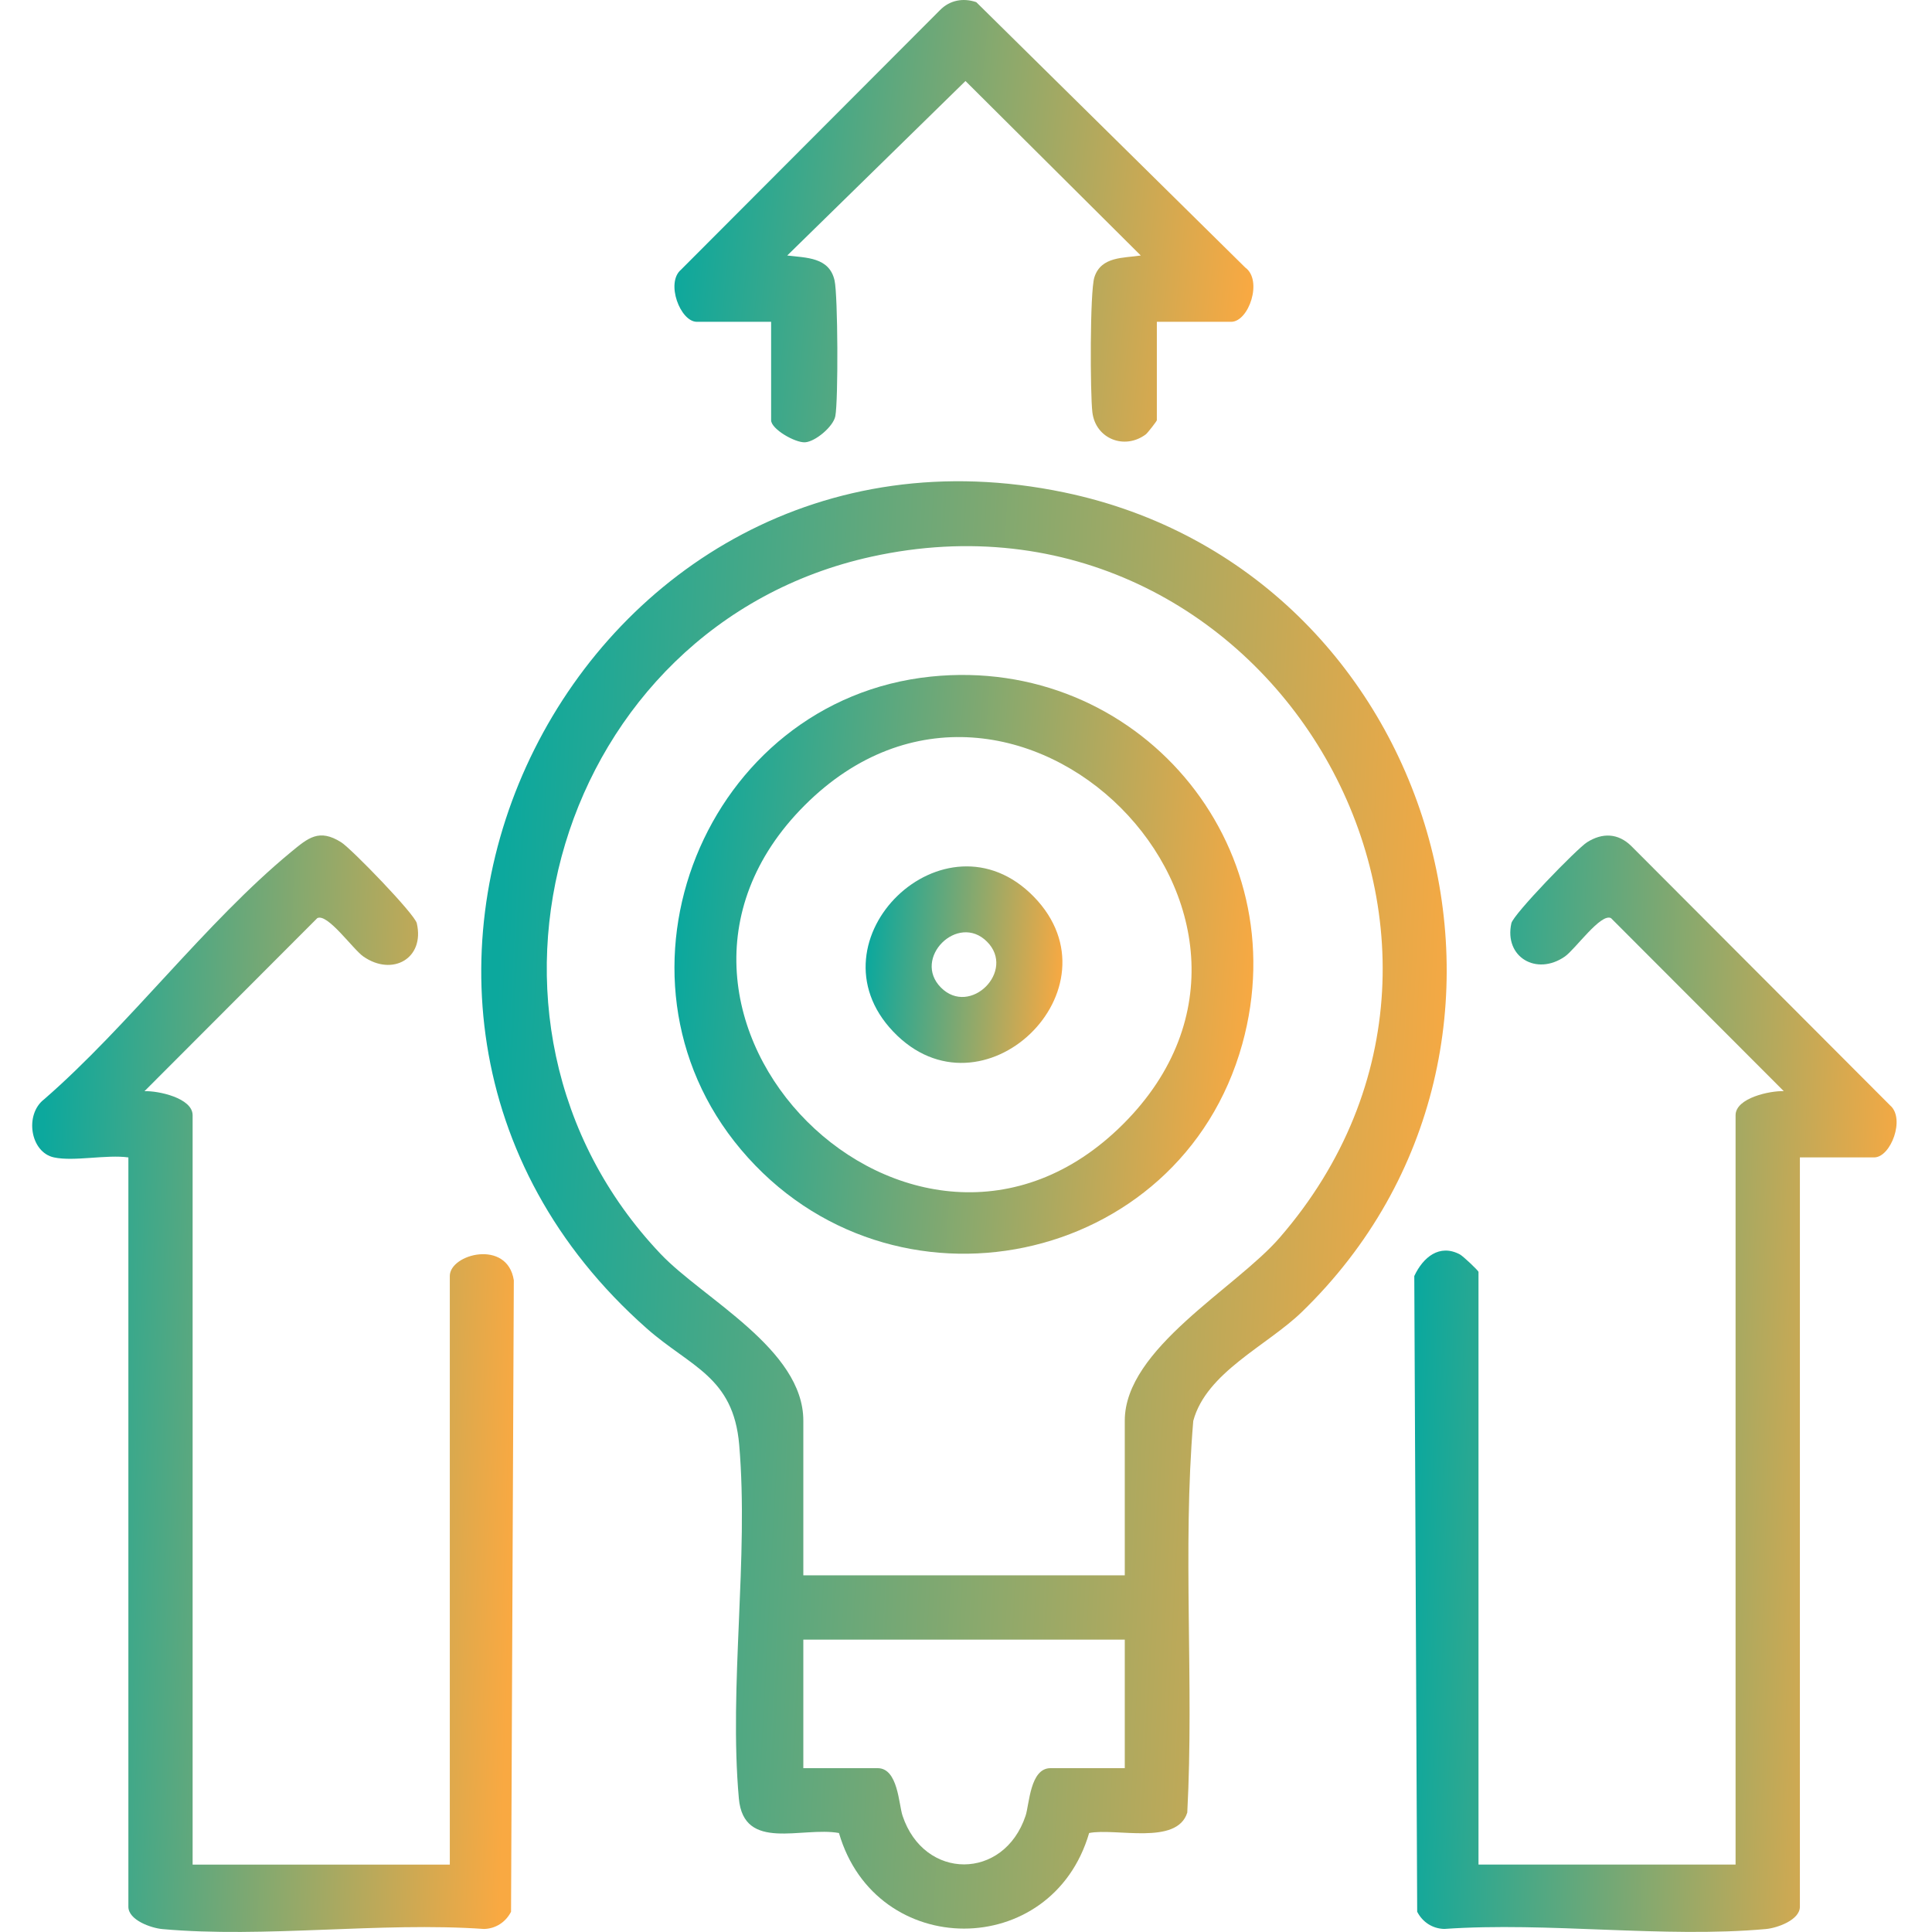
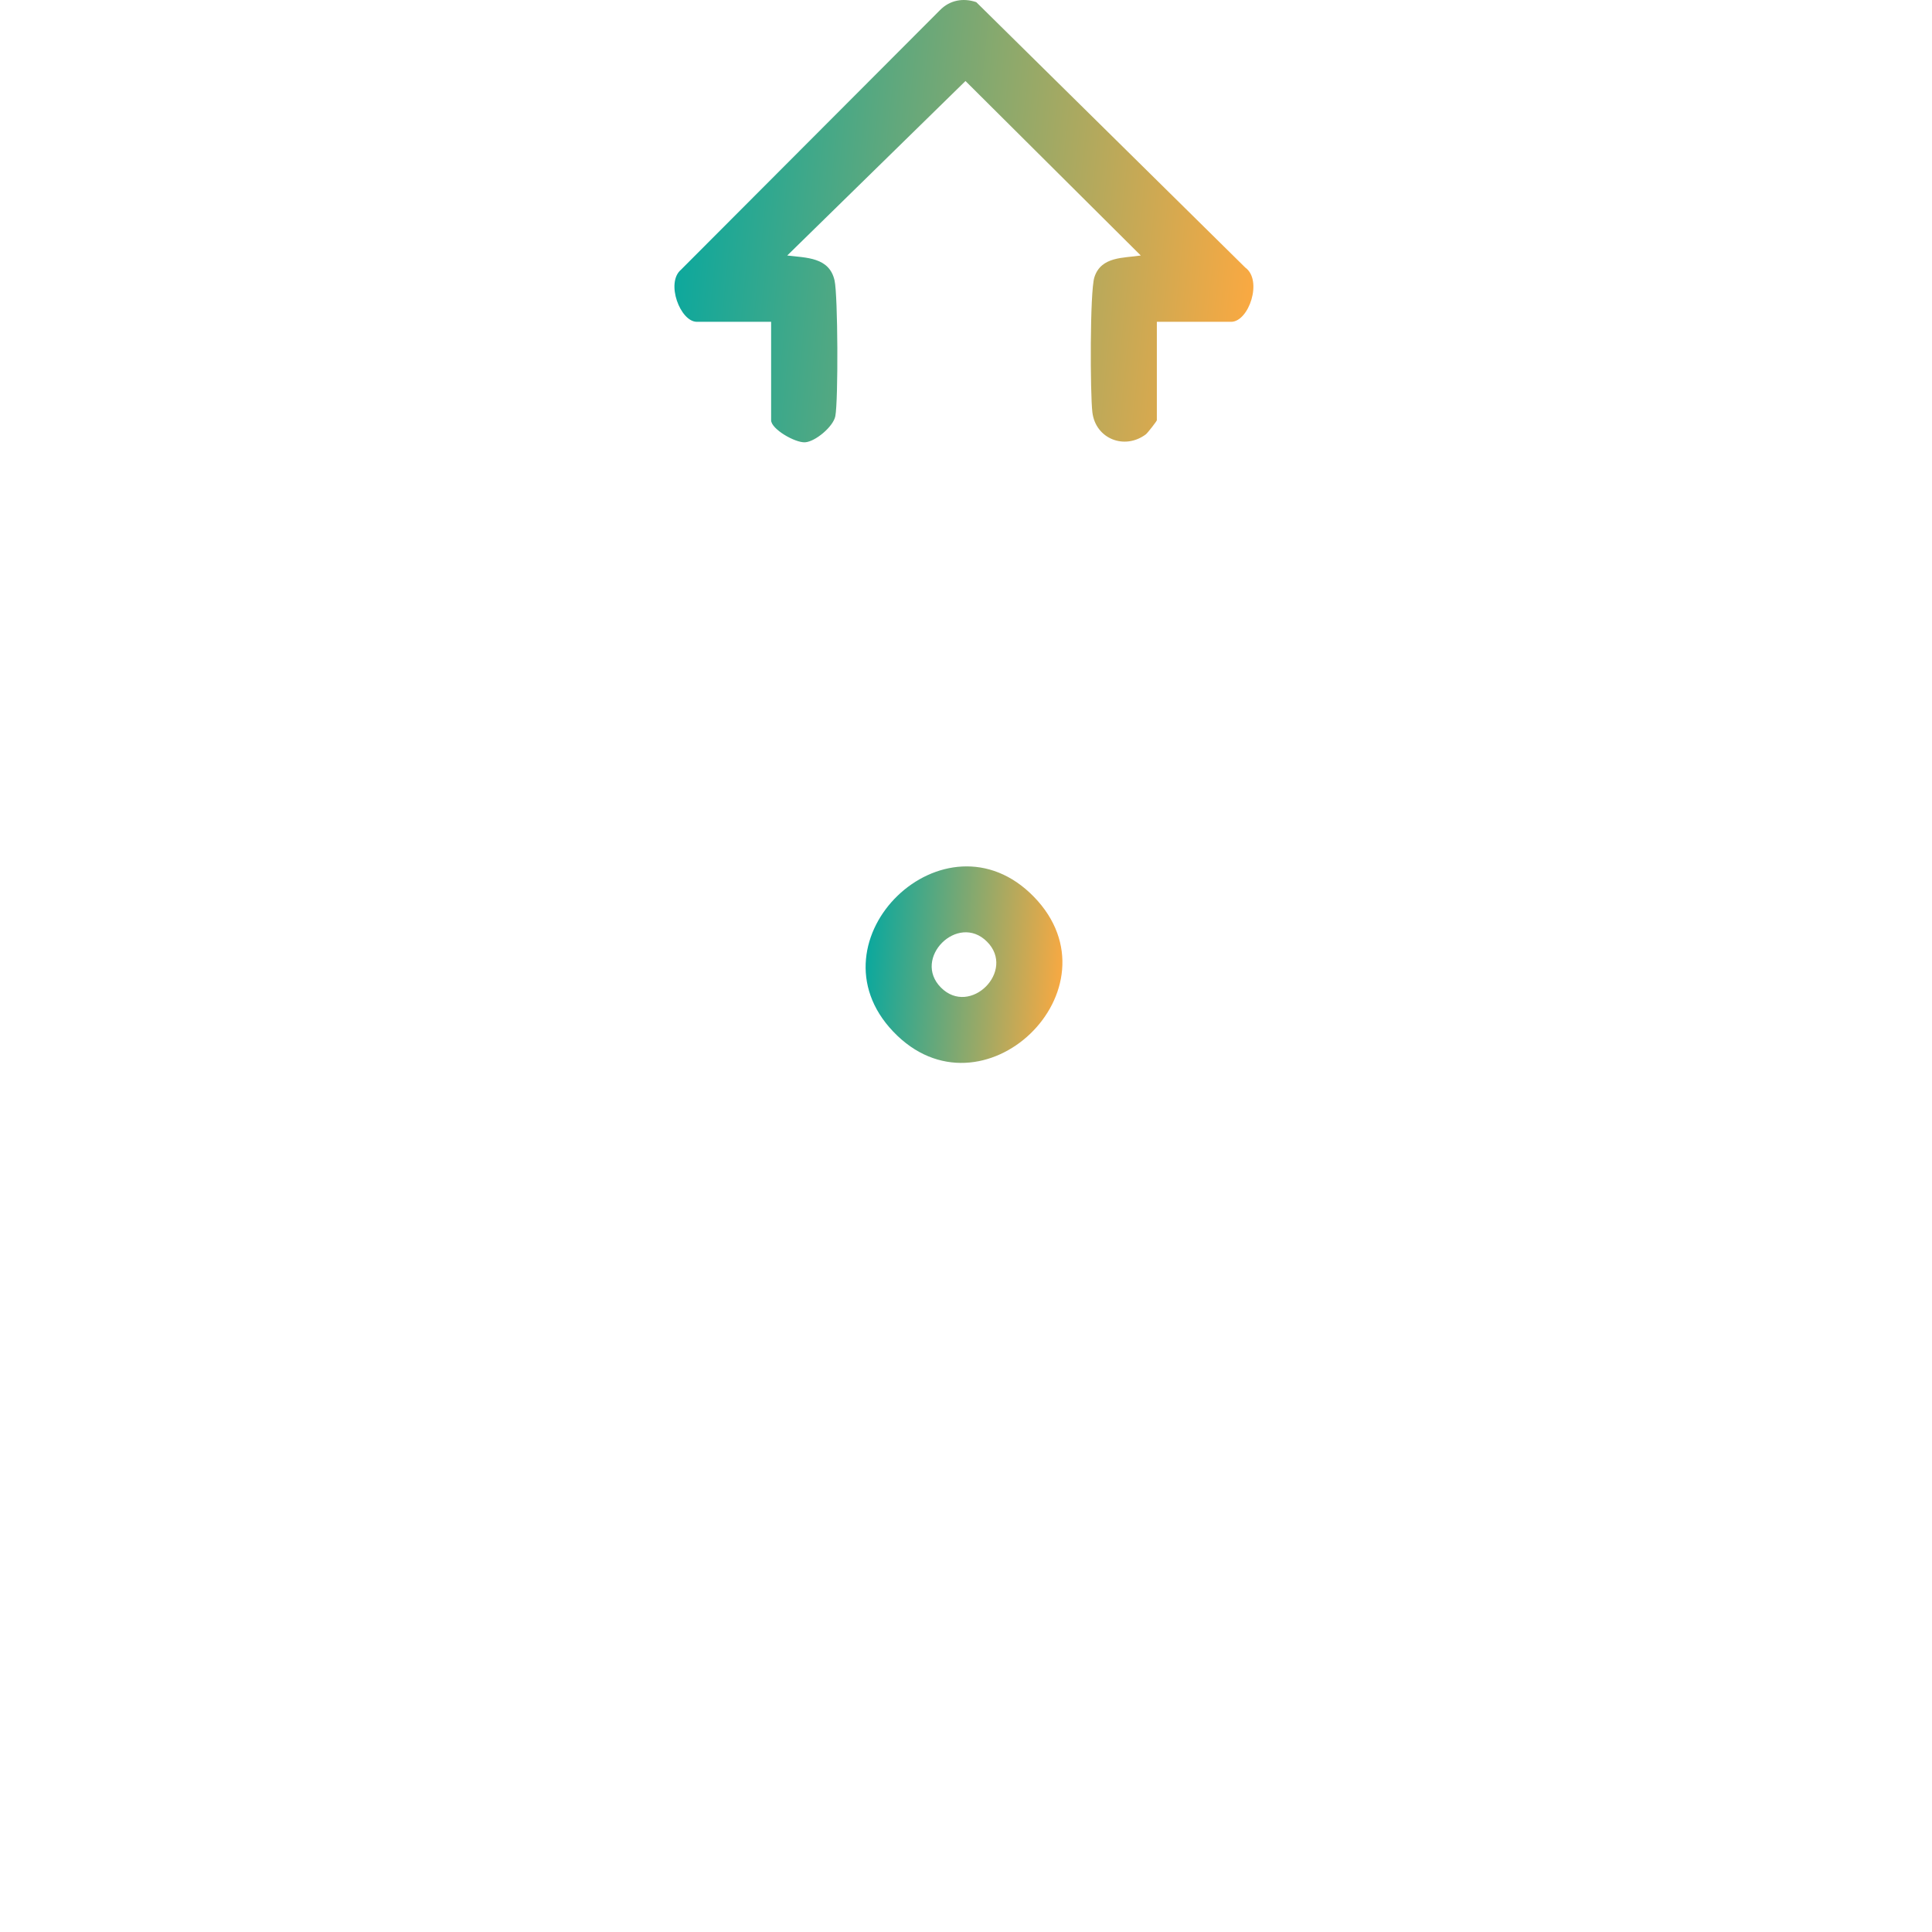
<svg xmlns="http://www.w3.org/2000/svg" width="60" height="60" viewBox="0 0 60 60" fill="none">
  <g clip-path="url(#clip0_4001_377)">
-     <path d="M33.059 15.294C18.005 12.149 8.542 31.05 20.081 41.252C21.437 42.452 22.774 42.747 22.956 44.864C23.258 48.366 22.633 52.36 22.946 55.854C23.096 57.521 24.91 56.718 26.055 56.926C27.203 60.88 32.669 60.888 33.824 56.926C34.651 56.761 36.55 57.321 36.872 56.291C37.085 52.245 36.72 48.15 37.058 44.127C37.462 42.622 39.345 41.793 40.422 40.752C48.995 32.455 44.673 17.721 33.059 15.294ZM34.931 54.912H32.623C31.989 54.912 31.968 56.034 31.851 56.388C31.181 58.403 28.699 58.406 28.029 56.388C27.91 56.034 27.89 54.912 27.257 54.912H24.948V50.92H34.931V54.912ZM39.735 38.444C38.379 40.008 34.931 41.88 34.931 44.119V48.923H24.948V44.119C24.948 41.898 21.842 40.338 20.517 38.943C13.638 31.698 17.313 19.431 27.065 17.288C39.267 14.605 47.912 29.031 39.735 38.444Z" fill="url(#paint0_linear_4001_377)" />
-     <path d="M58.206 35.944H55.897V59.216C55.897 59.626 55.199 59.875 54.842 59.908C51.67 60.195 48.071 59.68 44.852 59.905C44.485 59.895 44.179 59.693 44.012 59.371L43.922 39.628C44.194 39.046 44.702 38.621 45.337 38.956C45.435 39.008 45.916 39.461 45.916 39.501V57.906H53.9V34.634C53.9 34.094 54.984 33.869 55.397 33.887L50.031 28.513C49.715 28.349 48.921 29.481 48.598 29.706C47.719 30.317 46.706 29.723 46.937 28.673C46.999 28.391 48.973 26.356 49.289 26.156C49.764 25.856 50.251 25.872 50.66 26.273L58.699 34.329C59.178 34.736 58.719 35.944 58.206 35.944Z" fill="url(#paint1_linear_4001_377)" />
-     <path d="M15.957 39.759L15.871 59.372C15.704 59.694 15.397 59.896 15.032 59.906C11.813 59.681 8.213 60.196 5.04 59.909C4.684 59.876 3.987 59.627 3.987 59.217V35.945C3.315 35.849 2.298 36.078 1.678 35.945C0.938 35.788 0.756 34.61 1.37 34.14C4 31.853 6.386 28.646 9.038 26.46C9.57 26.022 9.908 25.724 10.595 26.157C10.913 26.357 12.878 28.386 12.944 28.672C13.197 29.766 12.188 30.331 11.287 29.707C10.961 29.482 10.171 28.351 9.853 28.514L4.487 33.888C4.899 33.87 5.982 34.095 5.982 34.635V57.907H13.969V39.627C13.969 38.942 15.757 38.476 15.957 39.759Z" fill="url(#paint2_linear_4001_377)" />
    <path d="M38.235 9.994H35.927V13.051C35.927 13.078 35.638 13.449 35.585 13.489C34.925 13.983 34.026 13.629 33.925 12.806C33.855 12.224 33.846 9.062 33.986 8.614C34.193 7.957 34.895 8.018 35.428 7.935L29.984 2.516L24.448 7.935C25.038 8.008 25.755 7.983 25.918 8.71C26.023 9.177 26.035 12.438 25.942 12.923C25.88 13.248 25.32 13.718 25 13.736C24.69 13.753 23.948 13.324 23.948 13.051V9.994H21.641C21.128 9.994 20.667 8.784 21.148 8.377L29.187 0.32C29.492 0.004 29.911 -0.073 30.319 0.067L38.672 8.308C39.222 8.704 38.784 9.994 38.235 9.994Z" fill="url(#paint3_linear_4001_377)" />
-     <path d="M28.913 21.012C21.904 21.734 18.447 30.28 23.011 35.701C27.665 41.227 36.651 39.372 38.58 32.425C40.305 26.209 35.308 20.352 28.913 21.012ZM34.884 34.906C28.39 41.4 18.495 31.507 24.989 25.011C31.485 18.517 41.379 28.412 34.884 34.906Z" fill="url(#paint4_linear_4001_377)" />
    <path d="M32.108 27.85C29.352 25.018 25.038 29.197 27.737 32.034C30.496 34.938 34.885 30.705 32.108 27.85ZM29.224 30.672C28.317 29.763 29.746 28.337 30.651 29.243C31.559 30.15 30.131 31.579 29.224 30.672Z" fill="url(#paint5_linear_4001_377)" />
  </g>
  <defs>
    <linearGradient id="paint0_linear_4001_377" x1="15.617" y1="27.431" x2="45.618" y2="28.995" gradientUnits="userSpaceOnUse">
      <stop stop-color="#0CA89D" />
      <stop offset="1" stop-color="#F9A942" />
    </linearGradient>
    <linearGradient id="paint1_linear_4001_377" x1="44.257" y1="35.407" x2="59.268" y2="35.923" gradientUnits="userSpaceOnUse">
      <stop stop-color="#0CA89D" />
      <stop offset="1" stop-color="#F9A942" />
    </linearGradient>
    <linearGradient id="paint2_linear_4001_377" x1="1.335" y1="35.404" x2="16.324" y2="35.919" gradientUnits="userSpaceOnUse">
      <stop stop-color="#0CA89D" />
      <stop offset="1" stop-color="#F9A942" />
    </linearGradient>
    <linearGradient id="paint3_linear_4001_377" x1="21.348" y1="3.816" x2="39.2" y2="5.642" gradientUnits="userSpaceOnUse">
      <stop stop-color="#0CA89D" />
      <stop offset="1" stop-color="#F9A942" />
    </linearGradient>
    <linearGradient id="paint4_linear_4001_377" x1="21.348" y1="25.954" x2="39.276" y2="27.355" gradientUnits="userSpaceOnUse">
      <stop stop-color="#0CA89D" />
      <stop offset="1" stop-color="#F9A942" />
    </linearGradient>
    <linearGradient id="paint5_linear_4001_377" x1="27.02" y1="28.602" x2="33.114" y2="29.078" gradientUnits="userSpaceOnUse">
      <stop stop-color="#0CA89D" />
      <stop offset="1" stop-color="#F9A942" />
    </linearGradient>
    <clipPath id="clip0_4001_377">
      <rect width="57.898" height="60" fill="white" transform="translate(1)" />
    </clipPath>
  </defs>
</svg>